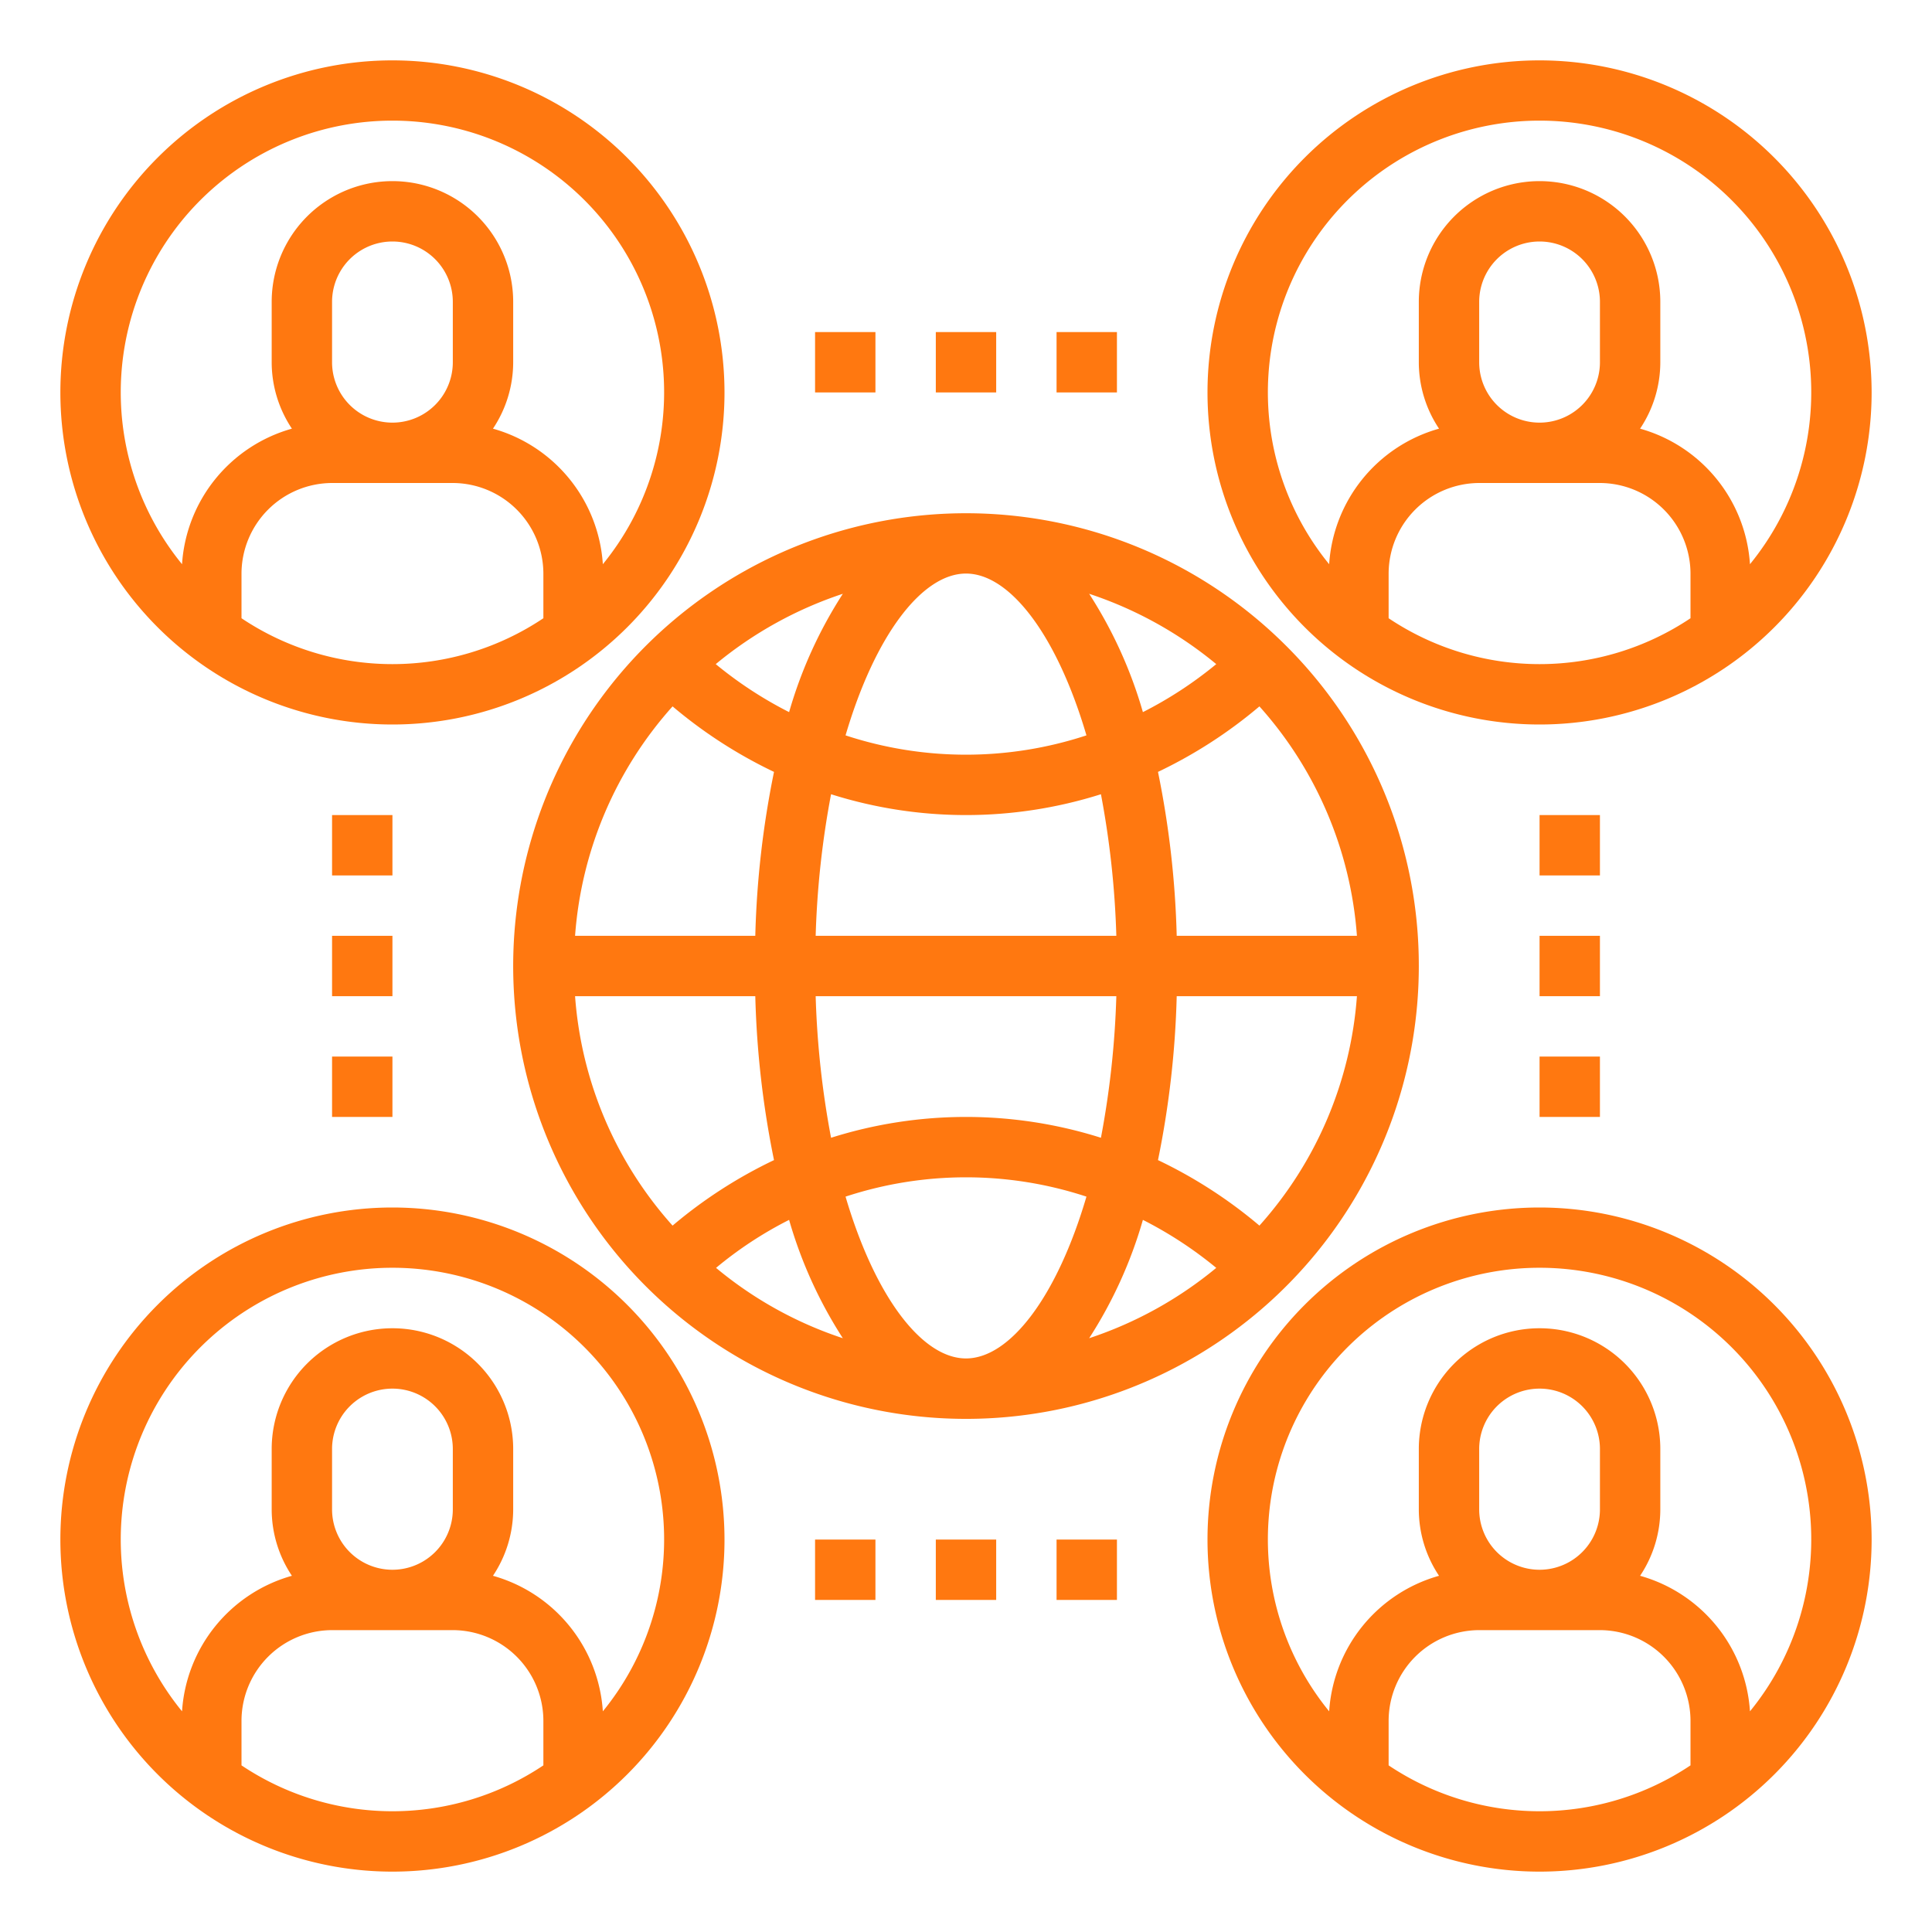
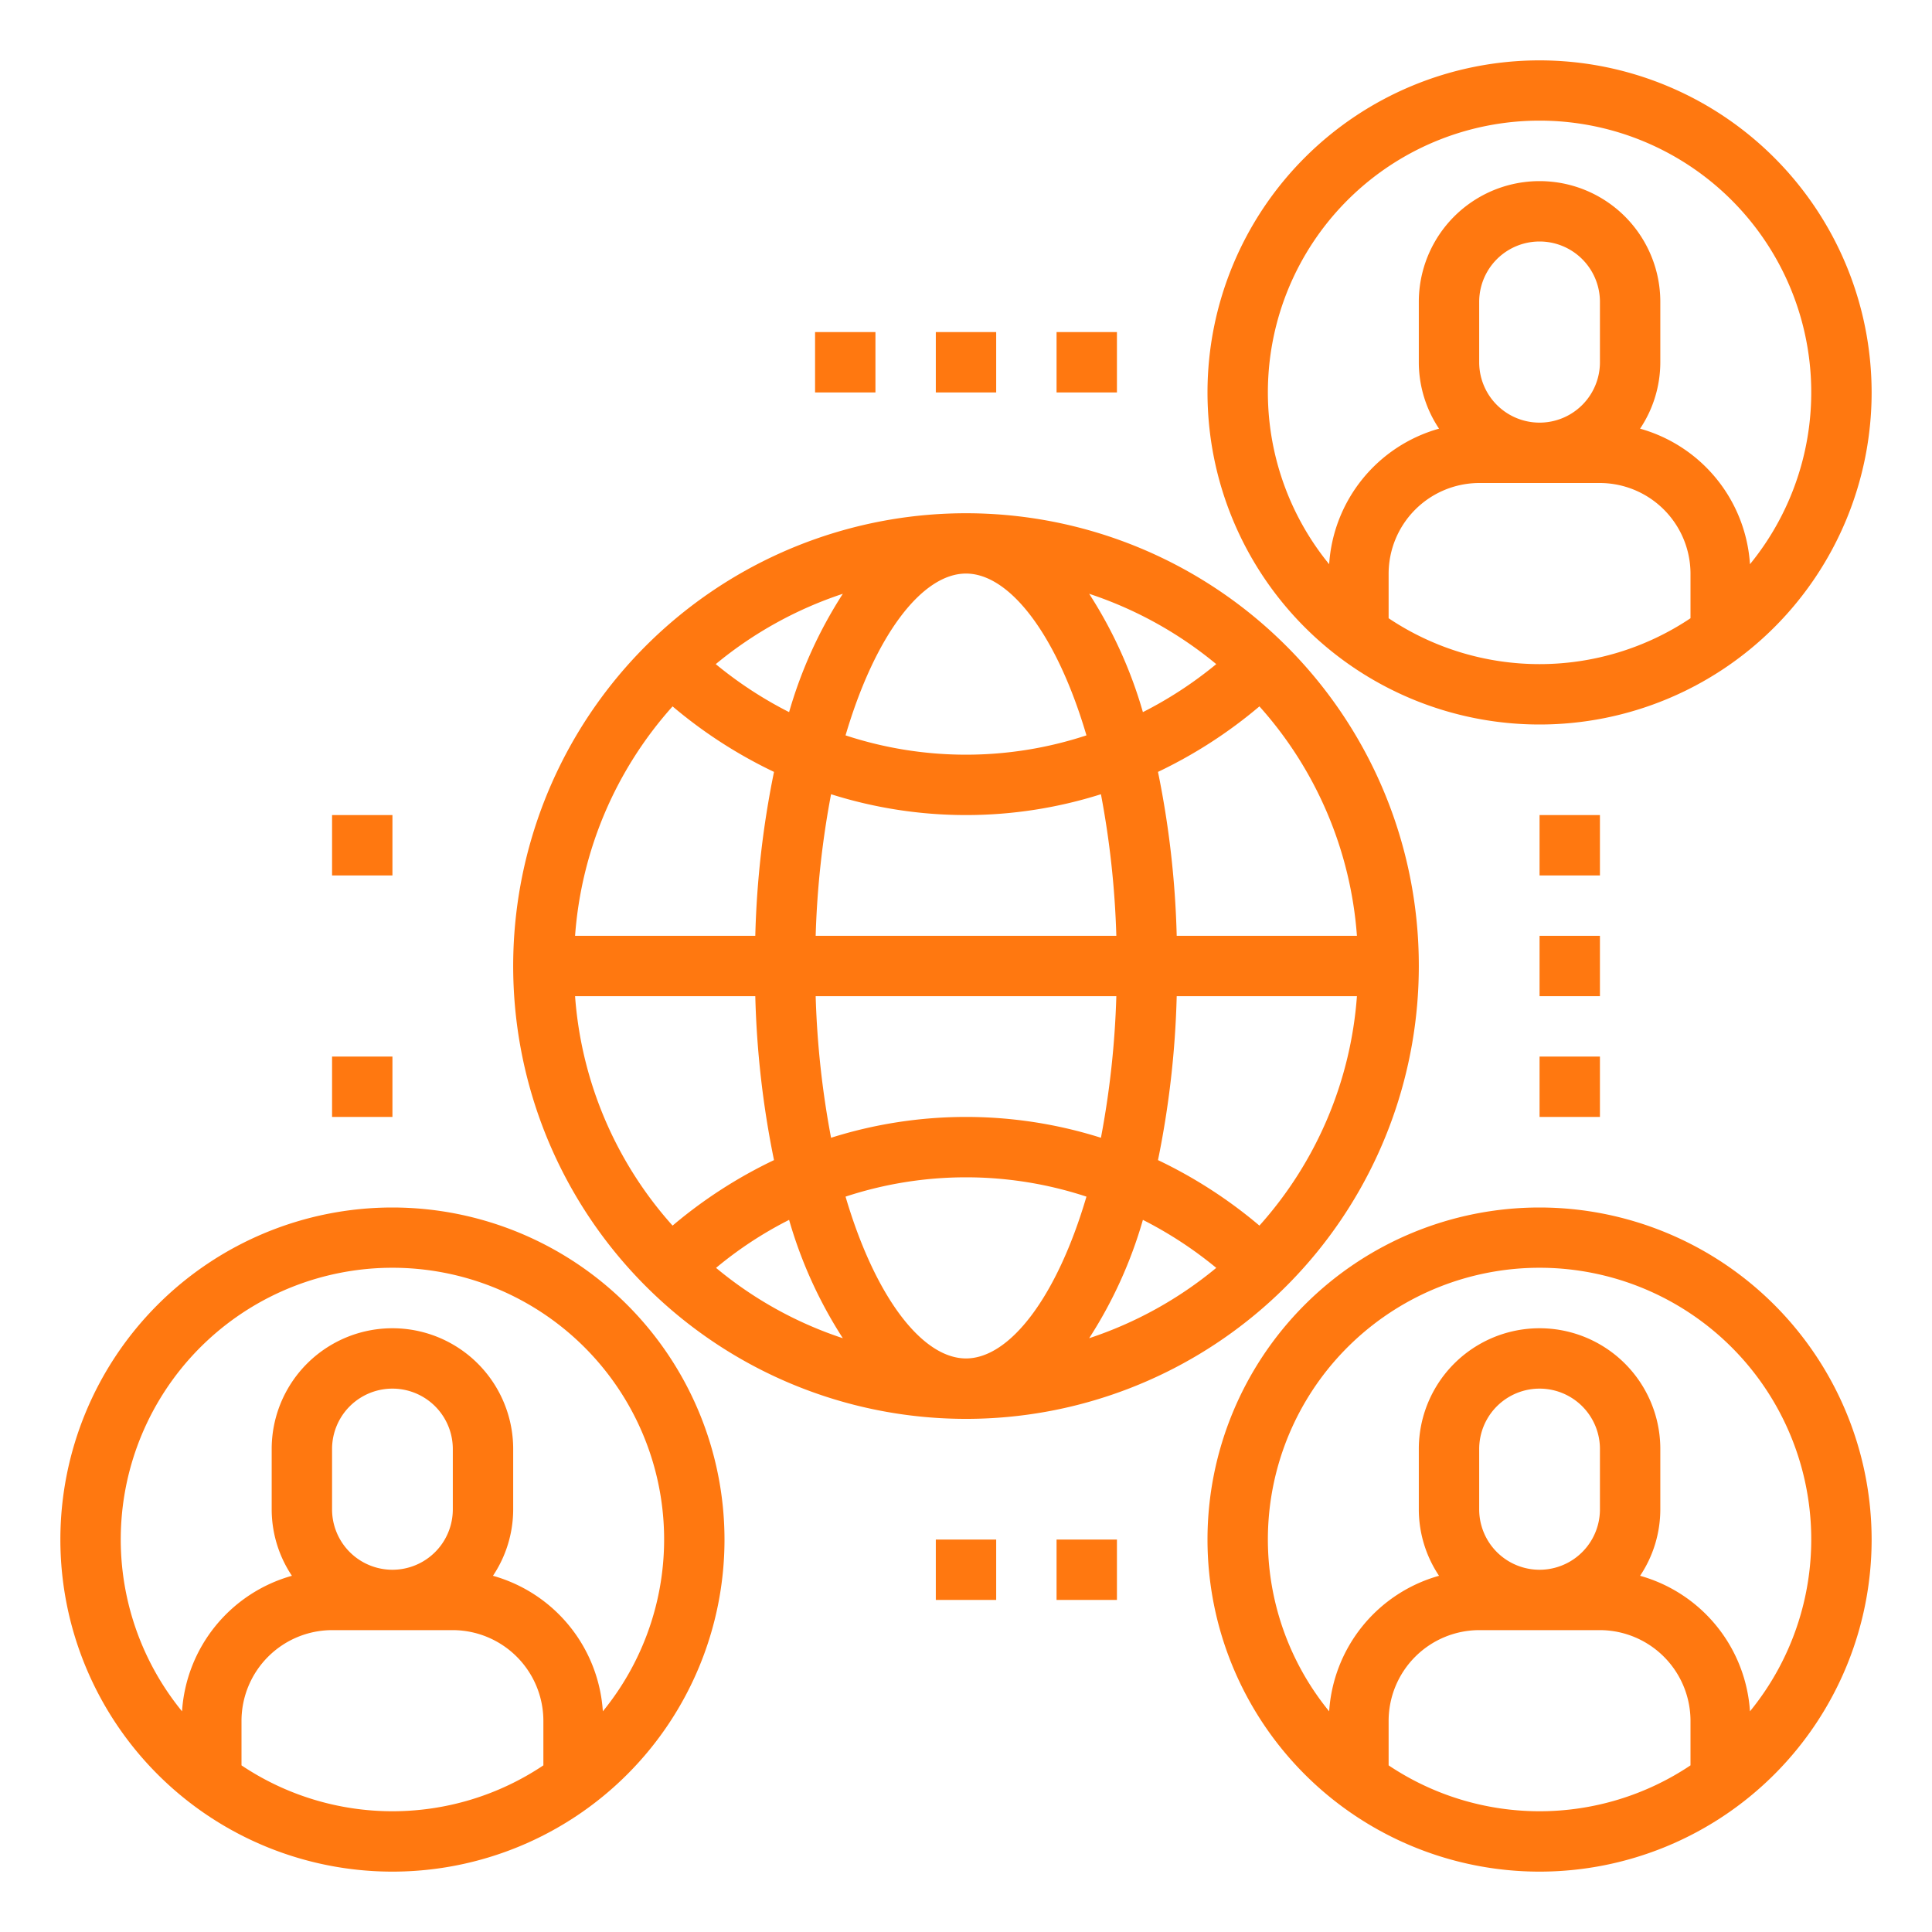
<svg xmlns="http://www.w3.org/2000/svg" fill="#FF7810" height="512" viewBox="0 0 64 64" width="512">
  <g id="worldwide-global-network-connection-meeting">
    <path d="m42.49 21.28a15 15 0 1 0 4.51 10.72 14.958 14.958 0 0 0 -4.51-10.72zm2.46 9.72h-5.97a30.925 30.925 0 0 0 -.62-5.43 15.556 15.556 0 0 0 3.36-2.17 12.779 12.779 0 0 1 3.23 7.6zm-4.66-9a13.191 13.191 0 0 1 -2.43 1.59 14.7 14.7 0 0 0 -1.78-3.92 13.01 13.01 0 0 1 4.21 2.33zm-13.27 9a29.8 29.8 0 0 1 .51-4.69 14.824 14.824 0 0 0 8.94 0 29.8 29.8 0 0 1 .51 4.69zm9.96 2a29.8 29.8 0 0 1 -.51 4.69 14.824 14.824 0 0 0 -8.94 0 29.8 29.8 0 0 1 -.51-4.69zm-4.98-14c1.45 0 3.01 2.03 3.99 5.36a12.758 12.758 0 0 1 -7.98 0c.98-3.33 2.54-5.36 3.99-5.36zm-4.08.67a14.7 14.7 0 0 0 -1.78 3.92 13.191 13.191 0 0 1 -2.43-1.59 13.01 13.01 0 0 1 4.21-2.33zm-5.64 3.73a15.556 15.556 0 0 0 3.36 2.17 30.925 30.925 0 0 0 -.62 5.43h-5.97a12.779 12.779 0 0 1 3.23-7.6zm-3.23 9.6h5.97a30.925 30.925 0 0 0 .62 5.43 15.556 15.556 0 0 0 -3.36 2.17 12.779 12.779 0 0 1 -3.23-7.6zm4.67 9a12.791 12.791 0 0 1 2.42-1.59 14.7 14.7 0 0 0 1.78 3.92 12.861 12.861 0 0 1 -4.2-2.33zm8.28 3c-1.45 0-3.01-2.03-3.99-5.36a12.758 12.758 0 0 1 7.98 0c-.98 3.33-2.54 5.36-3.99 5.36zm4.08-.67a14.7 14.7 0 0 0 1.78-3.92 13.191 13.191 0 0 1 2.43 1.59 13.01 13.01 0 0 1 -4.21 2.33zm5.64-3.73a15.556 15.556 0 0 0 -3.36-2.17 30.925 30.925 0 0 0 .62-5.43h5.97a12.779 12.779 0 0 1 -3.23 7.6z" />
    <path d="m27 11h2v2h-2z" />
    <path d="m31 11h2v2h-2z" />
    <path d="m35 11h2v2h-2z" />
-     <path d="m27 51h2v2h-2z" />
    <path d="m31 51h2v2h-2z" />
    <path d="m35 51h2v2h-2z" />
    <path d="m11 27h2v2h-2z" />
-     <path d="m11 31h2v2h-2z" />
    <path d="m11 35h2v2h-2z" />
    <path d="m51 27h2v2h-2z" />
    <path d="m51 31h2v2h-2z" />
    <path d="m51 35h2v2h-2z" />
-     <path d="m13 2a11 11 0 1 0 11 11 11.007 11.007 0 0 0 -11-11zm5 18.48a8.984 8.984 0 0 1 -10 0v-1.48a3.009 3.009 0 0 1 3-3h4a3.009 3.009 0 0 1 3 3zm-7-8.48v-2a2 2 0 0 1 4 0v2a2 2 0 0 1 -4 0zm8.97 6.69a5 5 0 0 0 -3.64-4.49 3.965 3.965 0 0 0 .67-2.2v-2a4 4 0 0 0 -8 0v2a3.965 3.965 0 0 0 .67 2.2 5 5 0 0 0 -3.64 4.49 9 9 0 1 1 13.94 0z" />
    <path d="m51 2a11 11 0 1 0 11 11 11.007 11.007 0 0 0 -11-11zm5 18.48a8.984 8.984 0 0 1 -10 0v-1.48a3.009 3.009 0 0 1 3-3h4a3.009 3.009 0 0 1 3 3zm-7-8.48v-2a2 2 0 0 1 4 0v2a2 2 0 0 1 -4 0zm8.97 6.69a5 5 0 0 0 -3.64-4.49 3.965 3.965 0 0 0 .67-2.2v-2a4 4 0 0 0 -8 0v2a3.965 3.965 0 0 0 .67 2.2 5 5 0 0 0 -3.64 4.49 9 9 0 1 1 13.94 0z" />
    <path d="m13 40a11 11 0 1 0 11 11 11.007 11.007 0 0 0 -11-11zm5 18.48a8.984 8.984 0 0 1 -10 0v-1.48a3.009 3.009 0 0 1 3-3h4a3.009 3.009 0 0 1 3 3zm-7-8.48v-2a2 2 0 0 1 4 0v2a2 2 0 0 1 -4 0zm8.97 6.69a5 5 0 0 0 -3.64-4.49 3.965 3.965 0 0 0 .67-2.2v-2a4 4 0 0 0 -8 0v2a3.965 3.965 0 0 0 .67 2.2 5 5 0 0 0 -3.64 4.49 9 9 0 1 1 13.94 0z" />
    <path d="m51 40a11 11 0 1 0 11 11 11.007 11.007 0 0 0 -11-11zm5 18.48a8.984 8.984 0 0 1 -10 0v-1.48a3.009 3.009 0 0 1 3-3h4a3.009 3.009 0 0 1 3 3zm-7-8.48v-2a2 2 0 0 1 4 0v2a2 2 0 0 1 -4 0zm8.97 6.69a5 5 0 0 0 -3.64-4.49 3.965 3.965 0 0 0 .67-2.2v-2a4 4 0 0 0 -8 0v2a3.965 3.965 0 0 0 .67 2.2 5 5 0 0 0 -3.64 4.49 9 9 0 1 1 13.94 0z" />
  </g>
</svg>